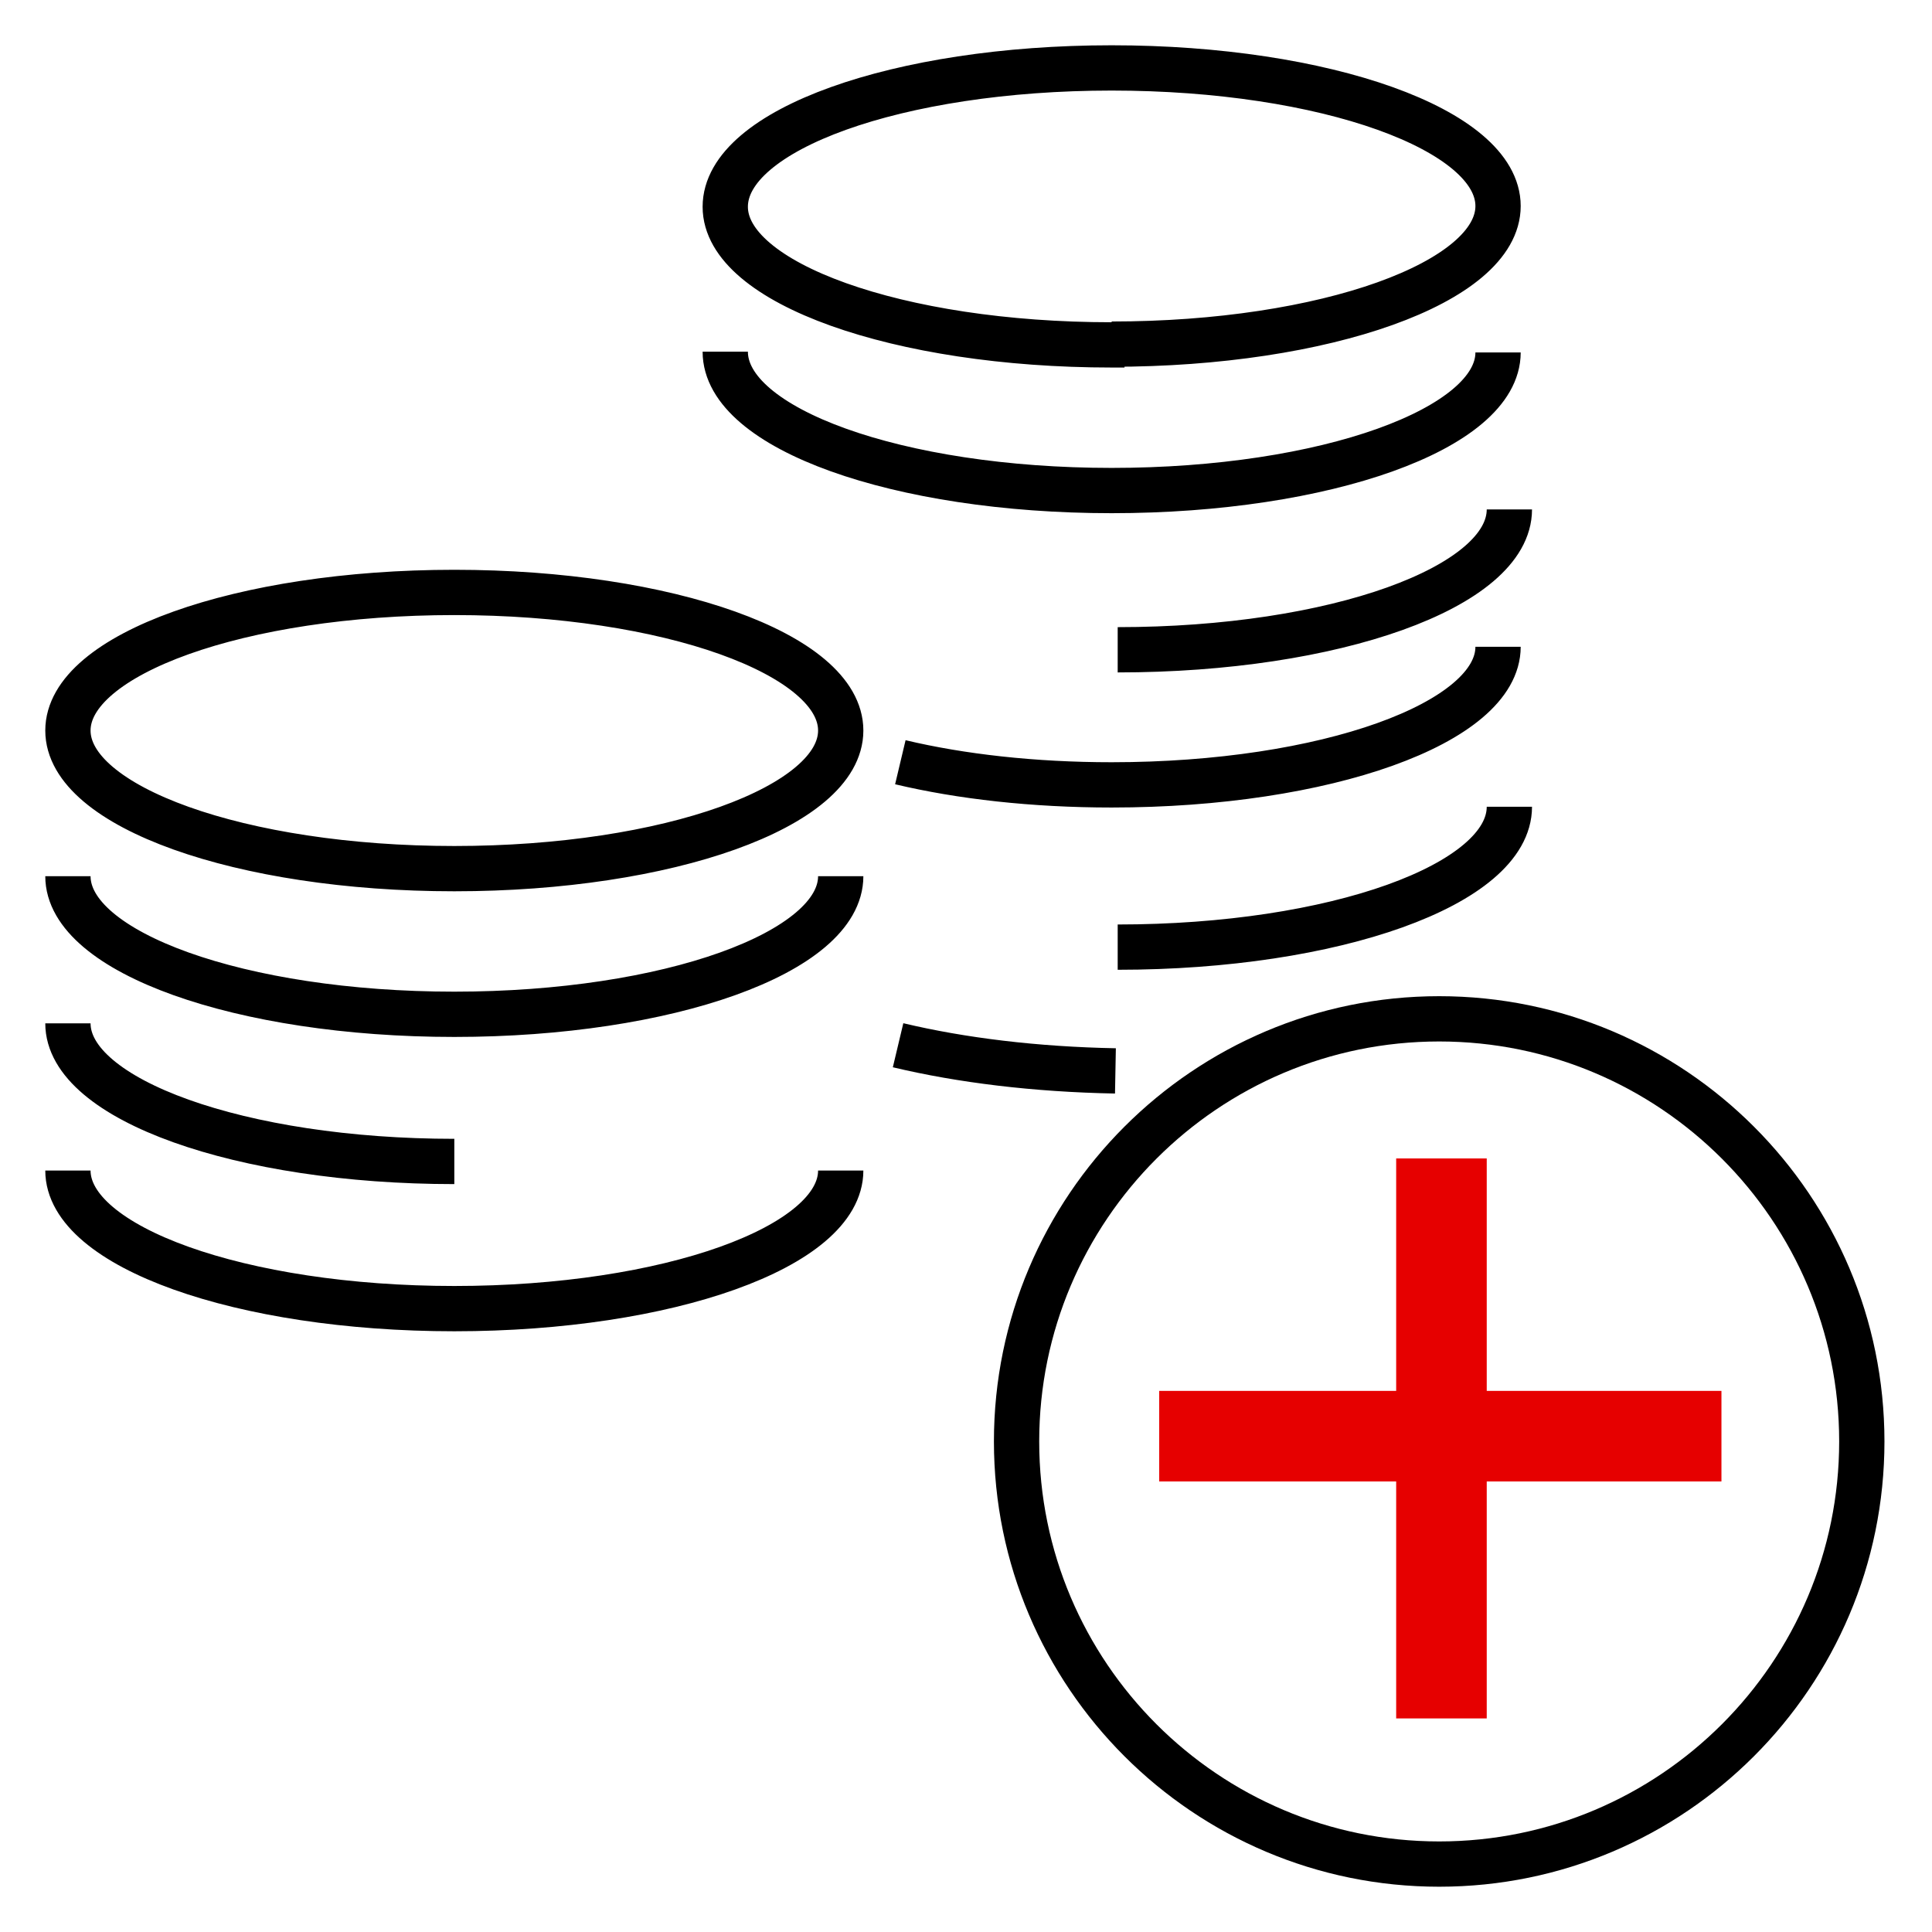
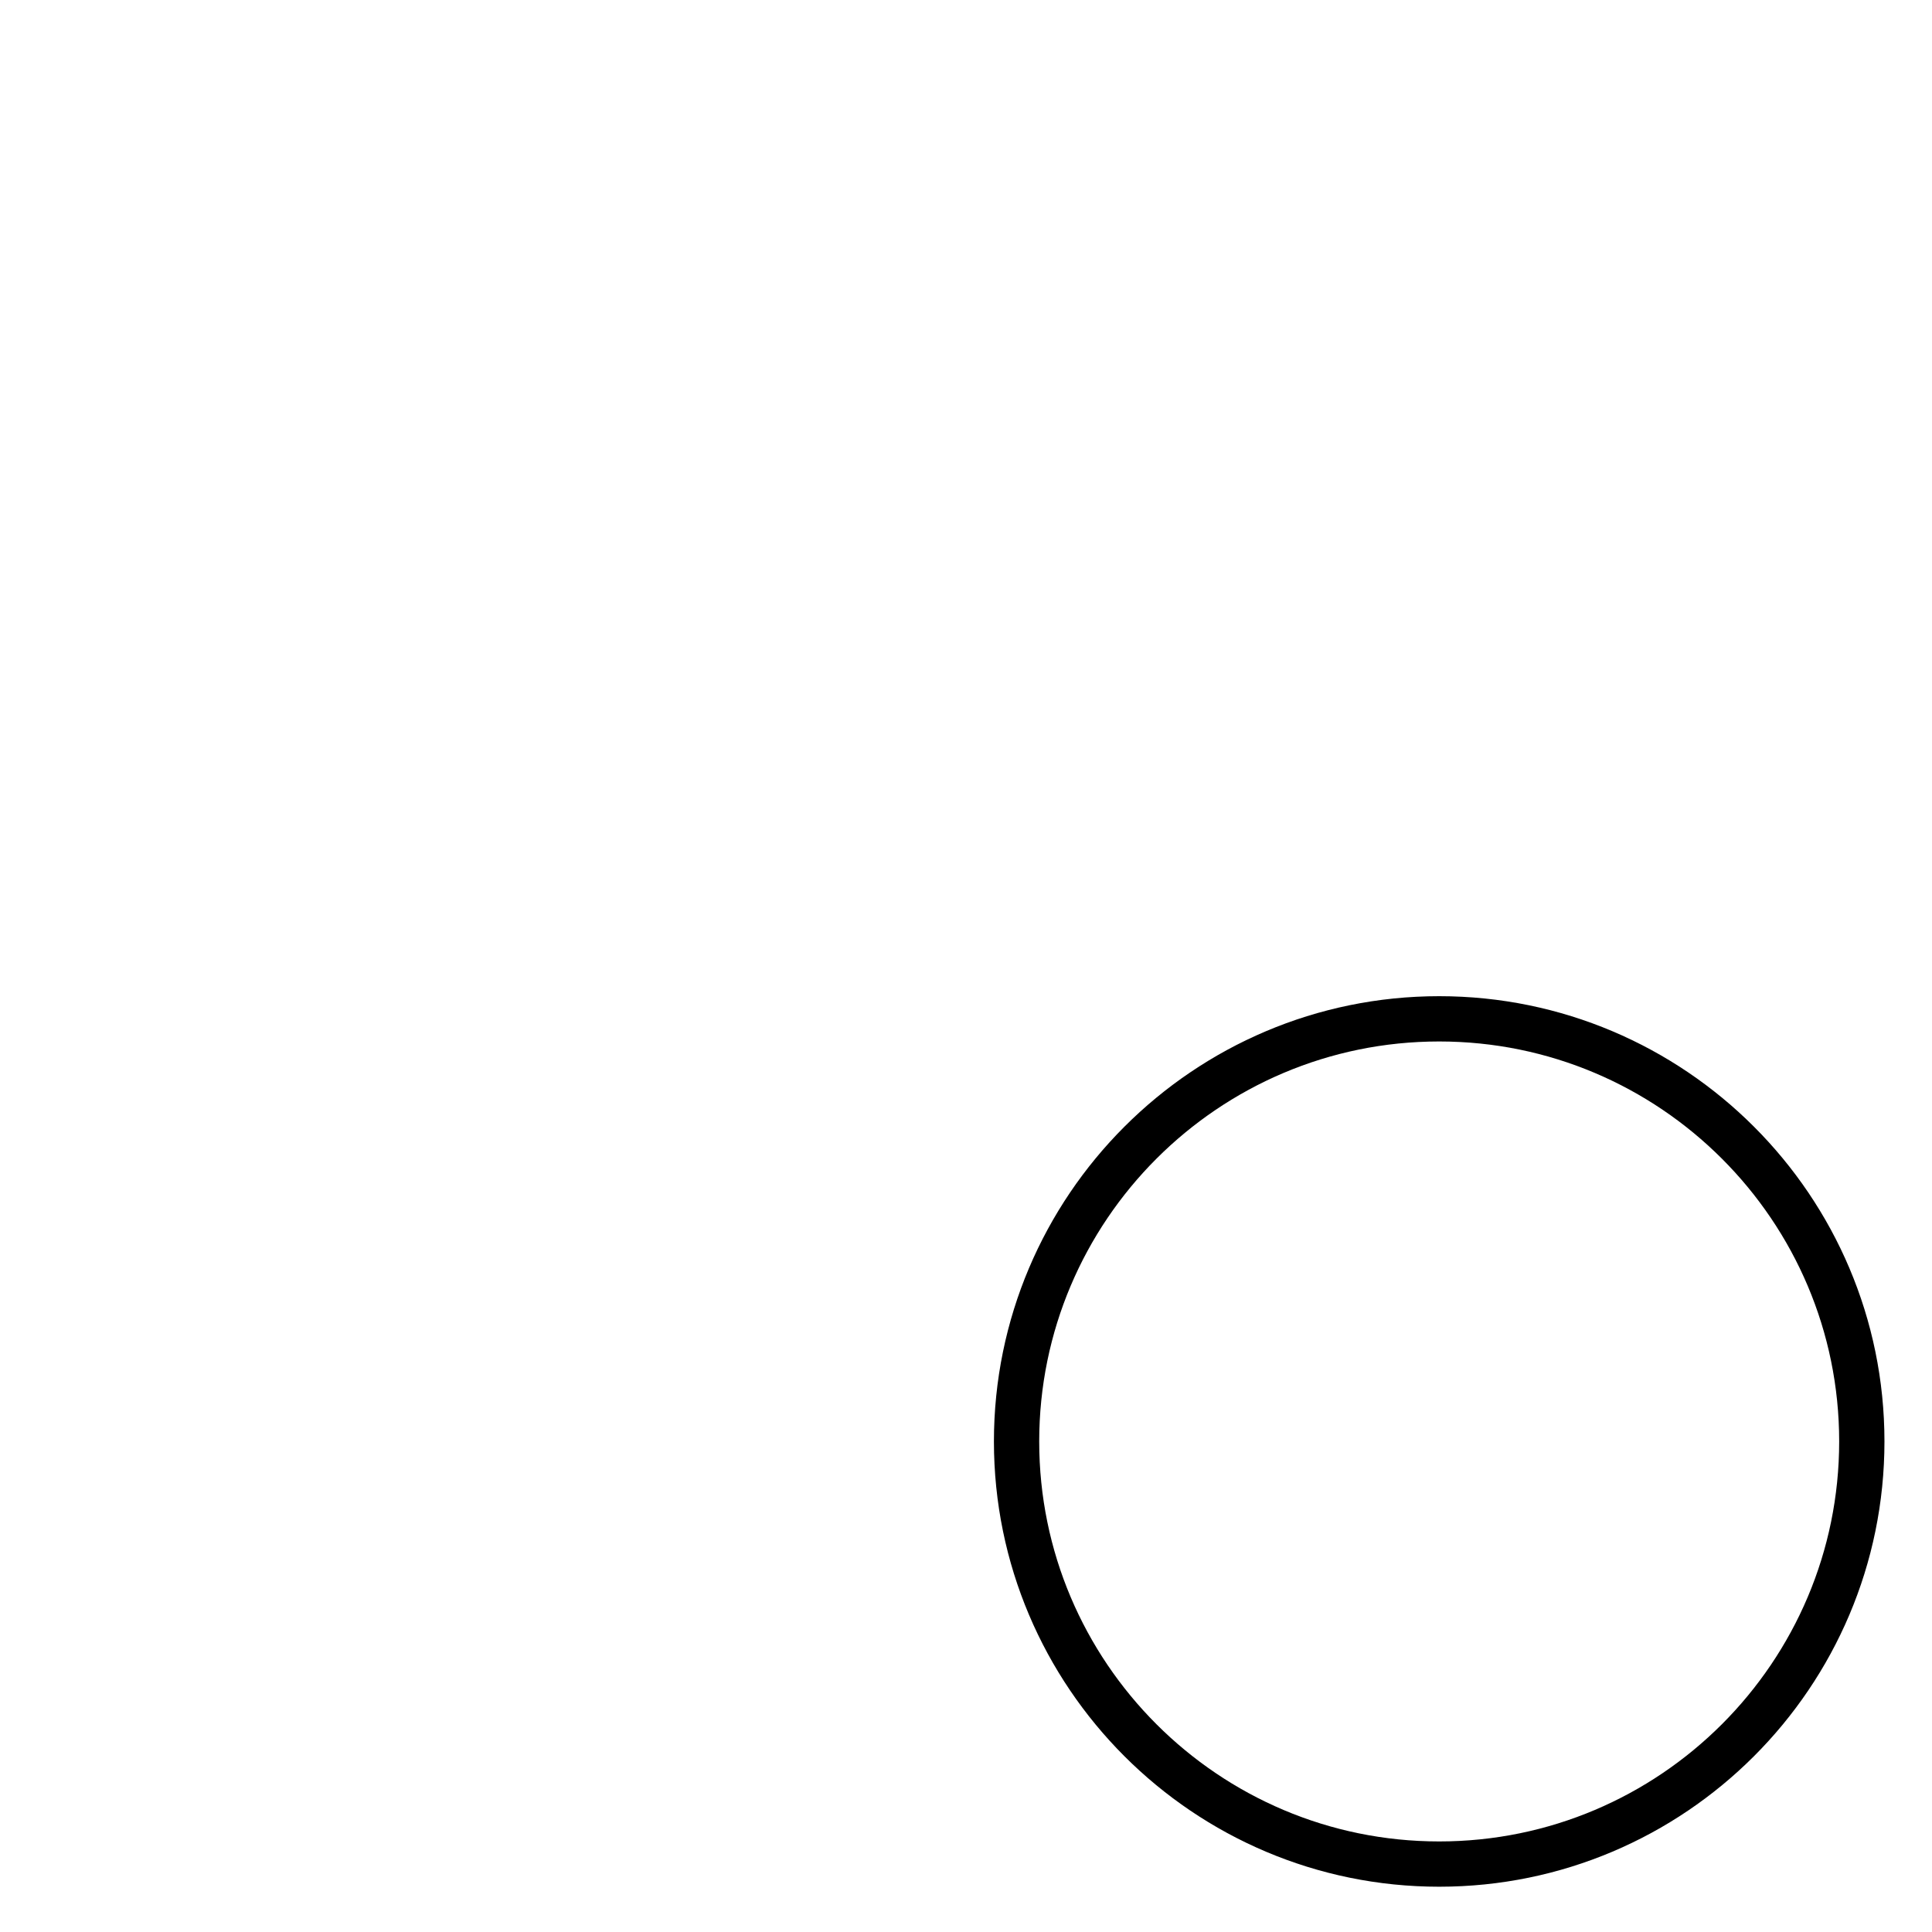
<svg xmlns="http://www.w3.org/2000/svg" viewBox="0 0 256 256">
  <style />
  <g id="Icons">
    <g id="Pension_saving_x2C__money">
      <path fill="none" stroke="#000" stroke-miterlimit="10" stroke-width="6" d="M246.7 191c0 30.9-25.1 56-56 56s-56-25.1-56-56 25.1-56 56-56 56 25.1 56 56h0z" />
-       <path fill="none" stroke="#e60000" stroke-miterlimit="10" stroke-width="12" d="M153.6 190.3h74.5M191 153.5v74.2" />
      <g fill="none" stroke="#000" stroke-miterlimit="10" stroke-width="6">
-         <path d="M111.4 155.1c0 10.1-22.9 18.3-51.2 18.3-28.3 0-51.2-8.2-51.2-18.3M60.2 153.9c-28.3 0-51.2-8.2-51.2-18.3M111.4 116.1c0 10.1-22.9 18.3-51.2 18.3-28.3 0-51.2-8.2-51.2-18.3M148.1 125.5c28.7 0 51.9-8.3 51.9-18.6M119.3 101c8 1.9 17.6 3 28 3 28.3 0 51.2-8.2 51.2-18.3M148.1 86.1c28.7 0 51.9-8.3 51.9-18.6M96.1 46.6C96.1 56.8 119 65 147.3 65c28.3 0 51.2-8.2 51.2-18.3M149 45.7h-1.7c-28.3 0-51.2-8.2-51.2-18.3C96.1 17.2 119 9 147.3 9h0c28.3 0 51.2 8.2 51.2 18.3 0 10.1-22.9 18.3-51.2 18.3l1.7.1h0zM119 138.5c8.4 2 18.2 3.2 28.8 3.4M60.2 78.5C31.9 78.5 9 86.7 9 96.8c0 10.1 22.9 18.3 51.2 18.3 28.3 0 51.2-8.2 51.2-18.3 0-10.1-22.9-18.3-51.2-18.3" />
-       </g>
+         </g>
    </g>
  </g>
</svg>